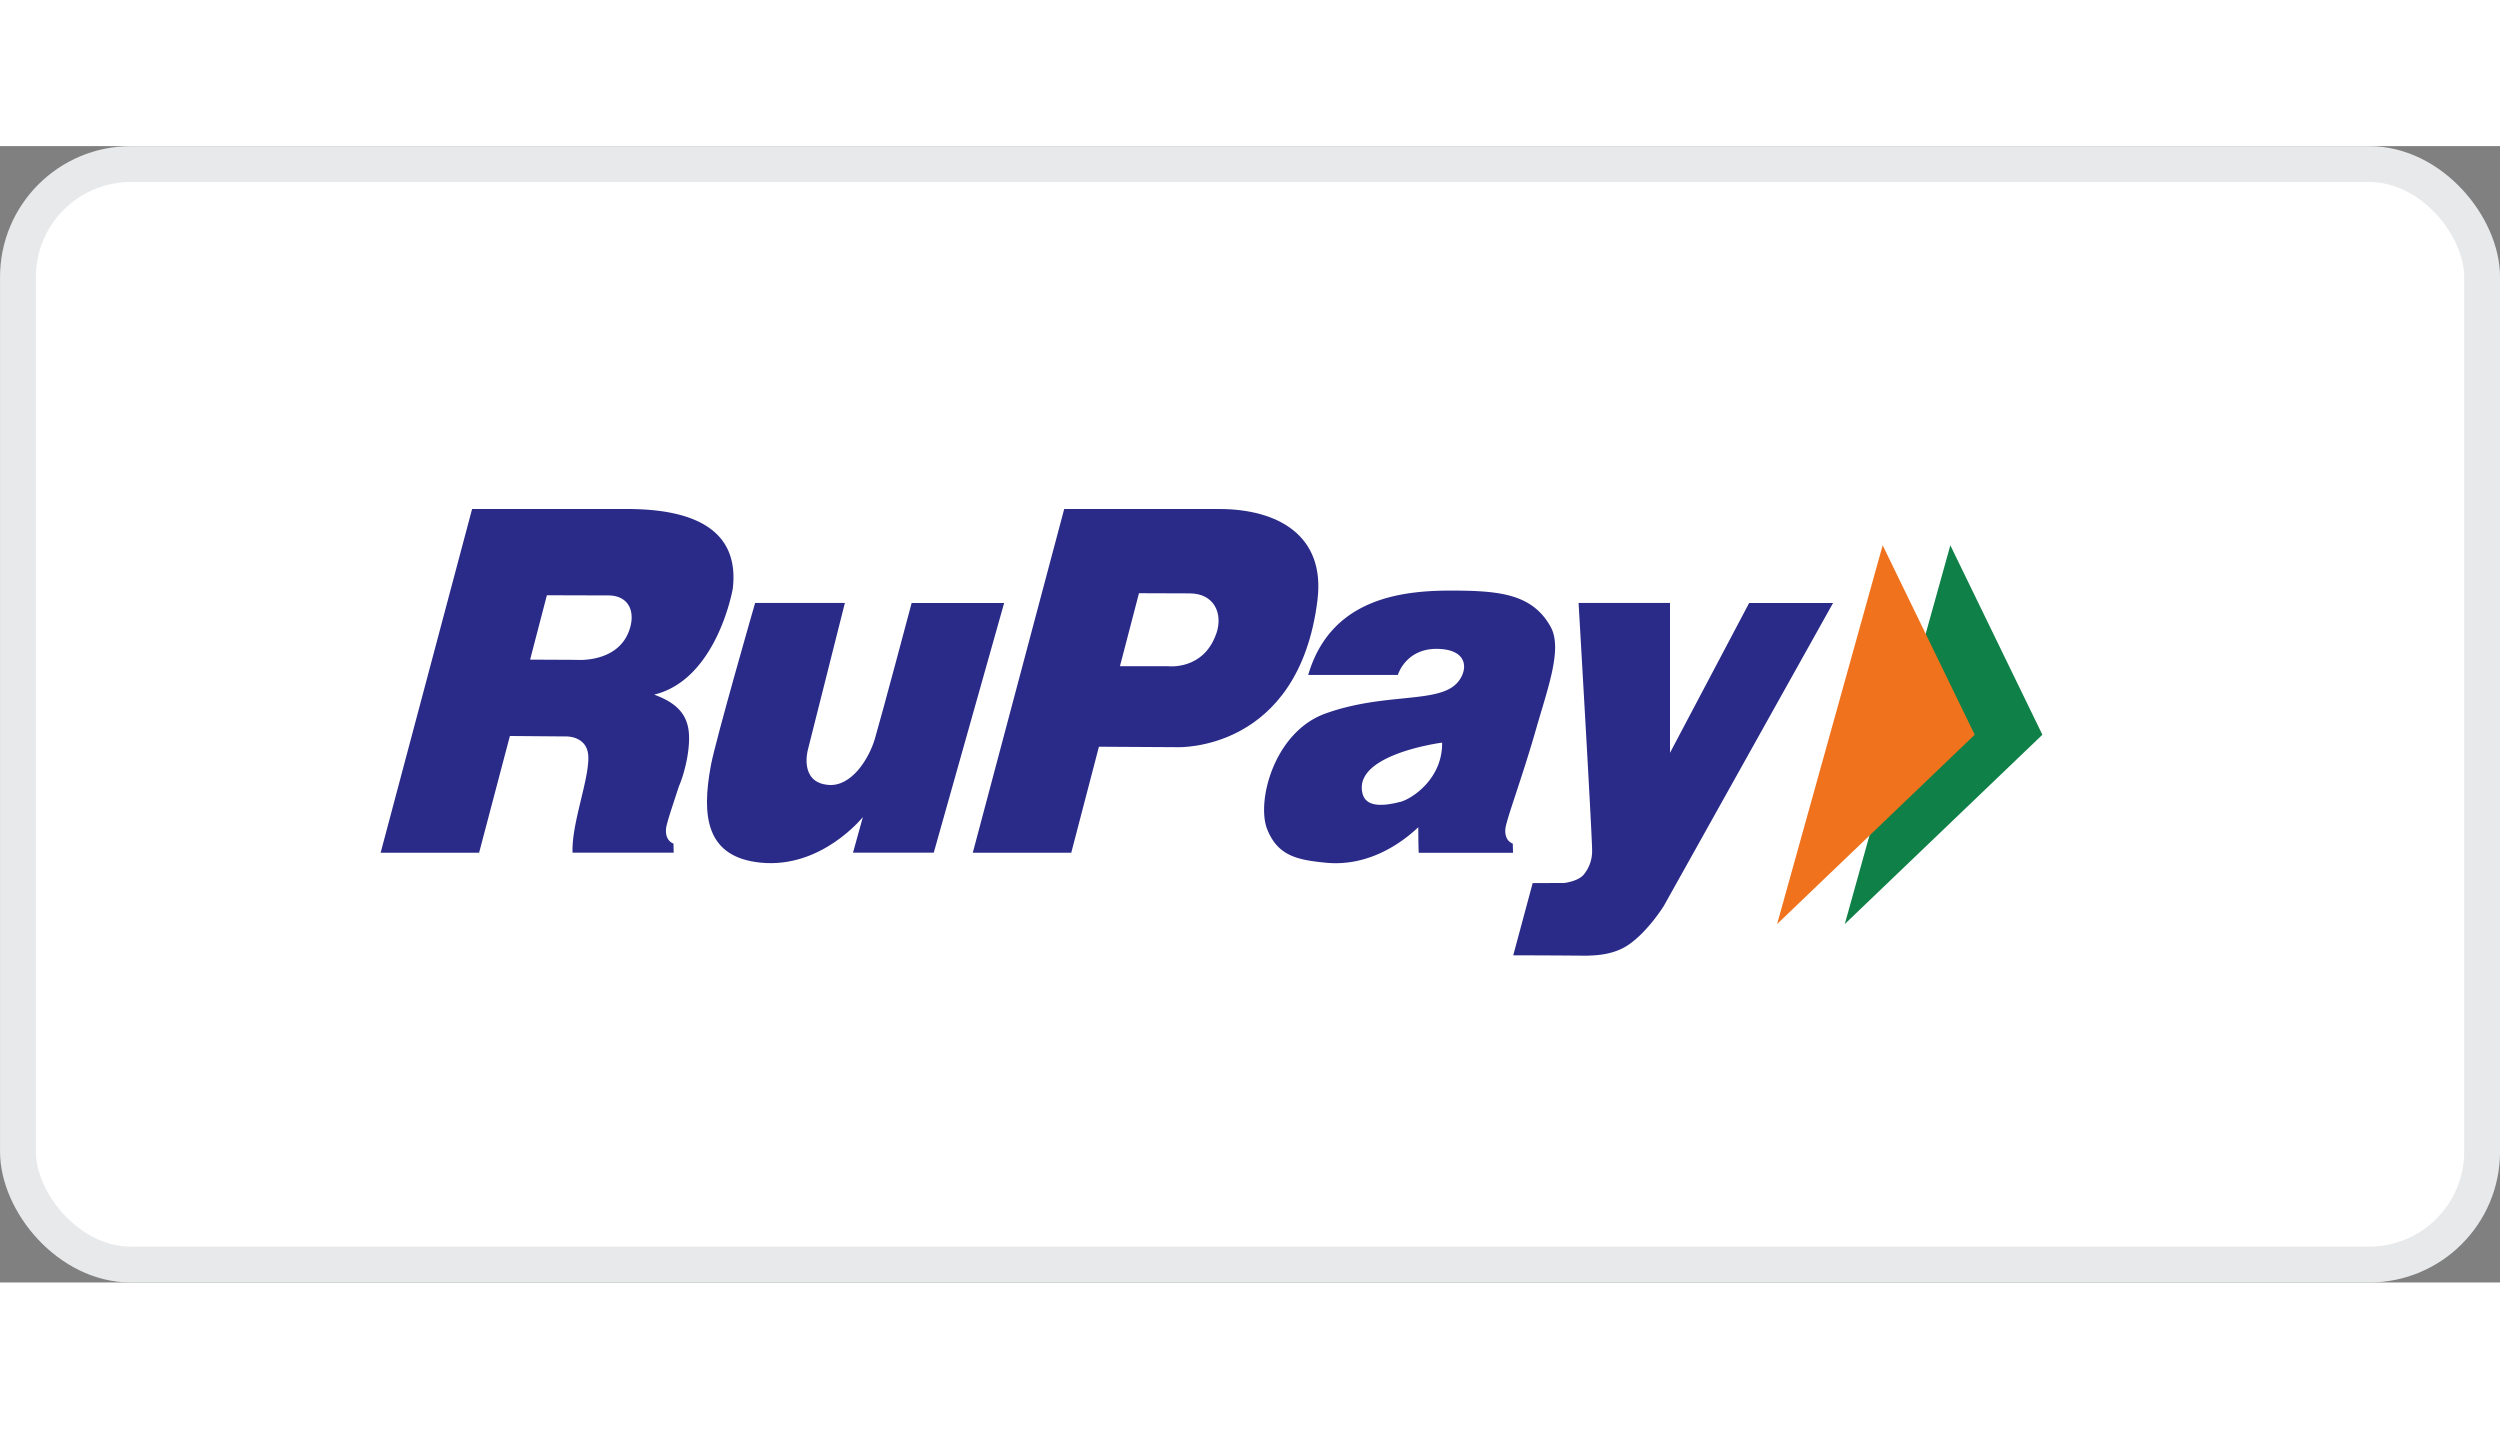
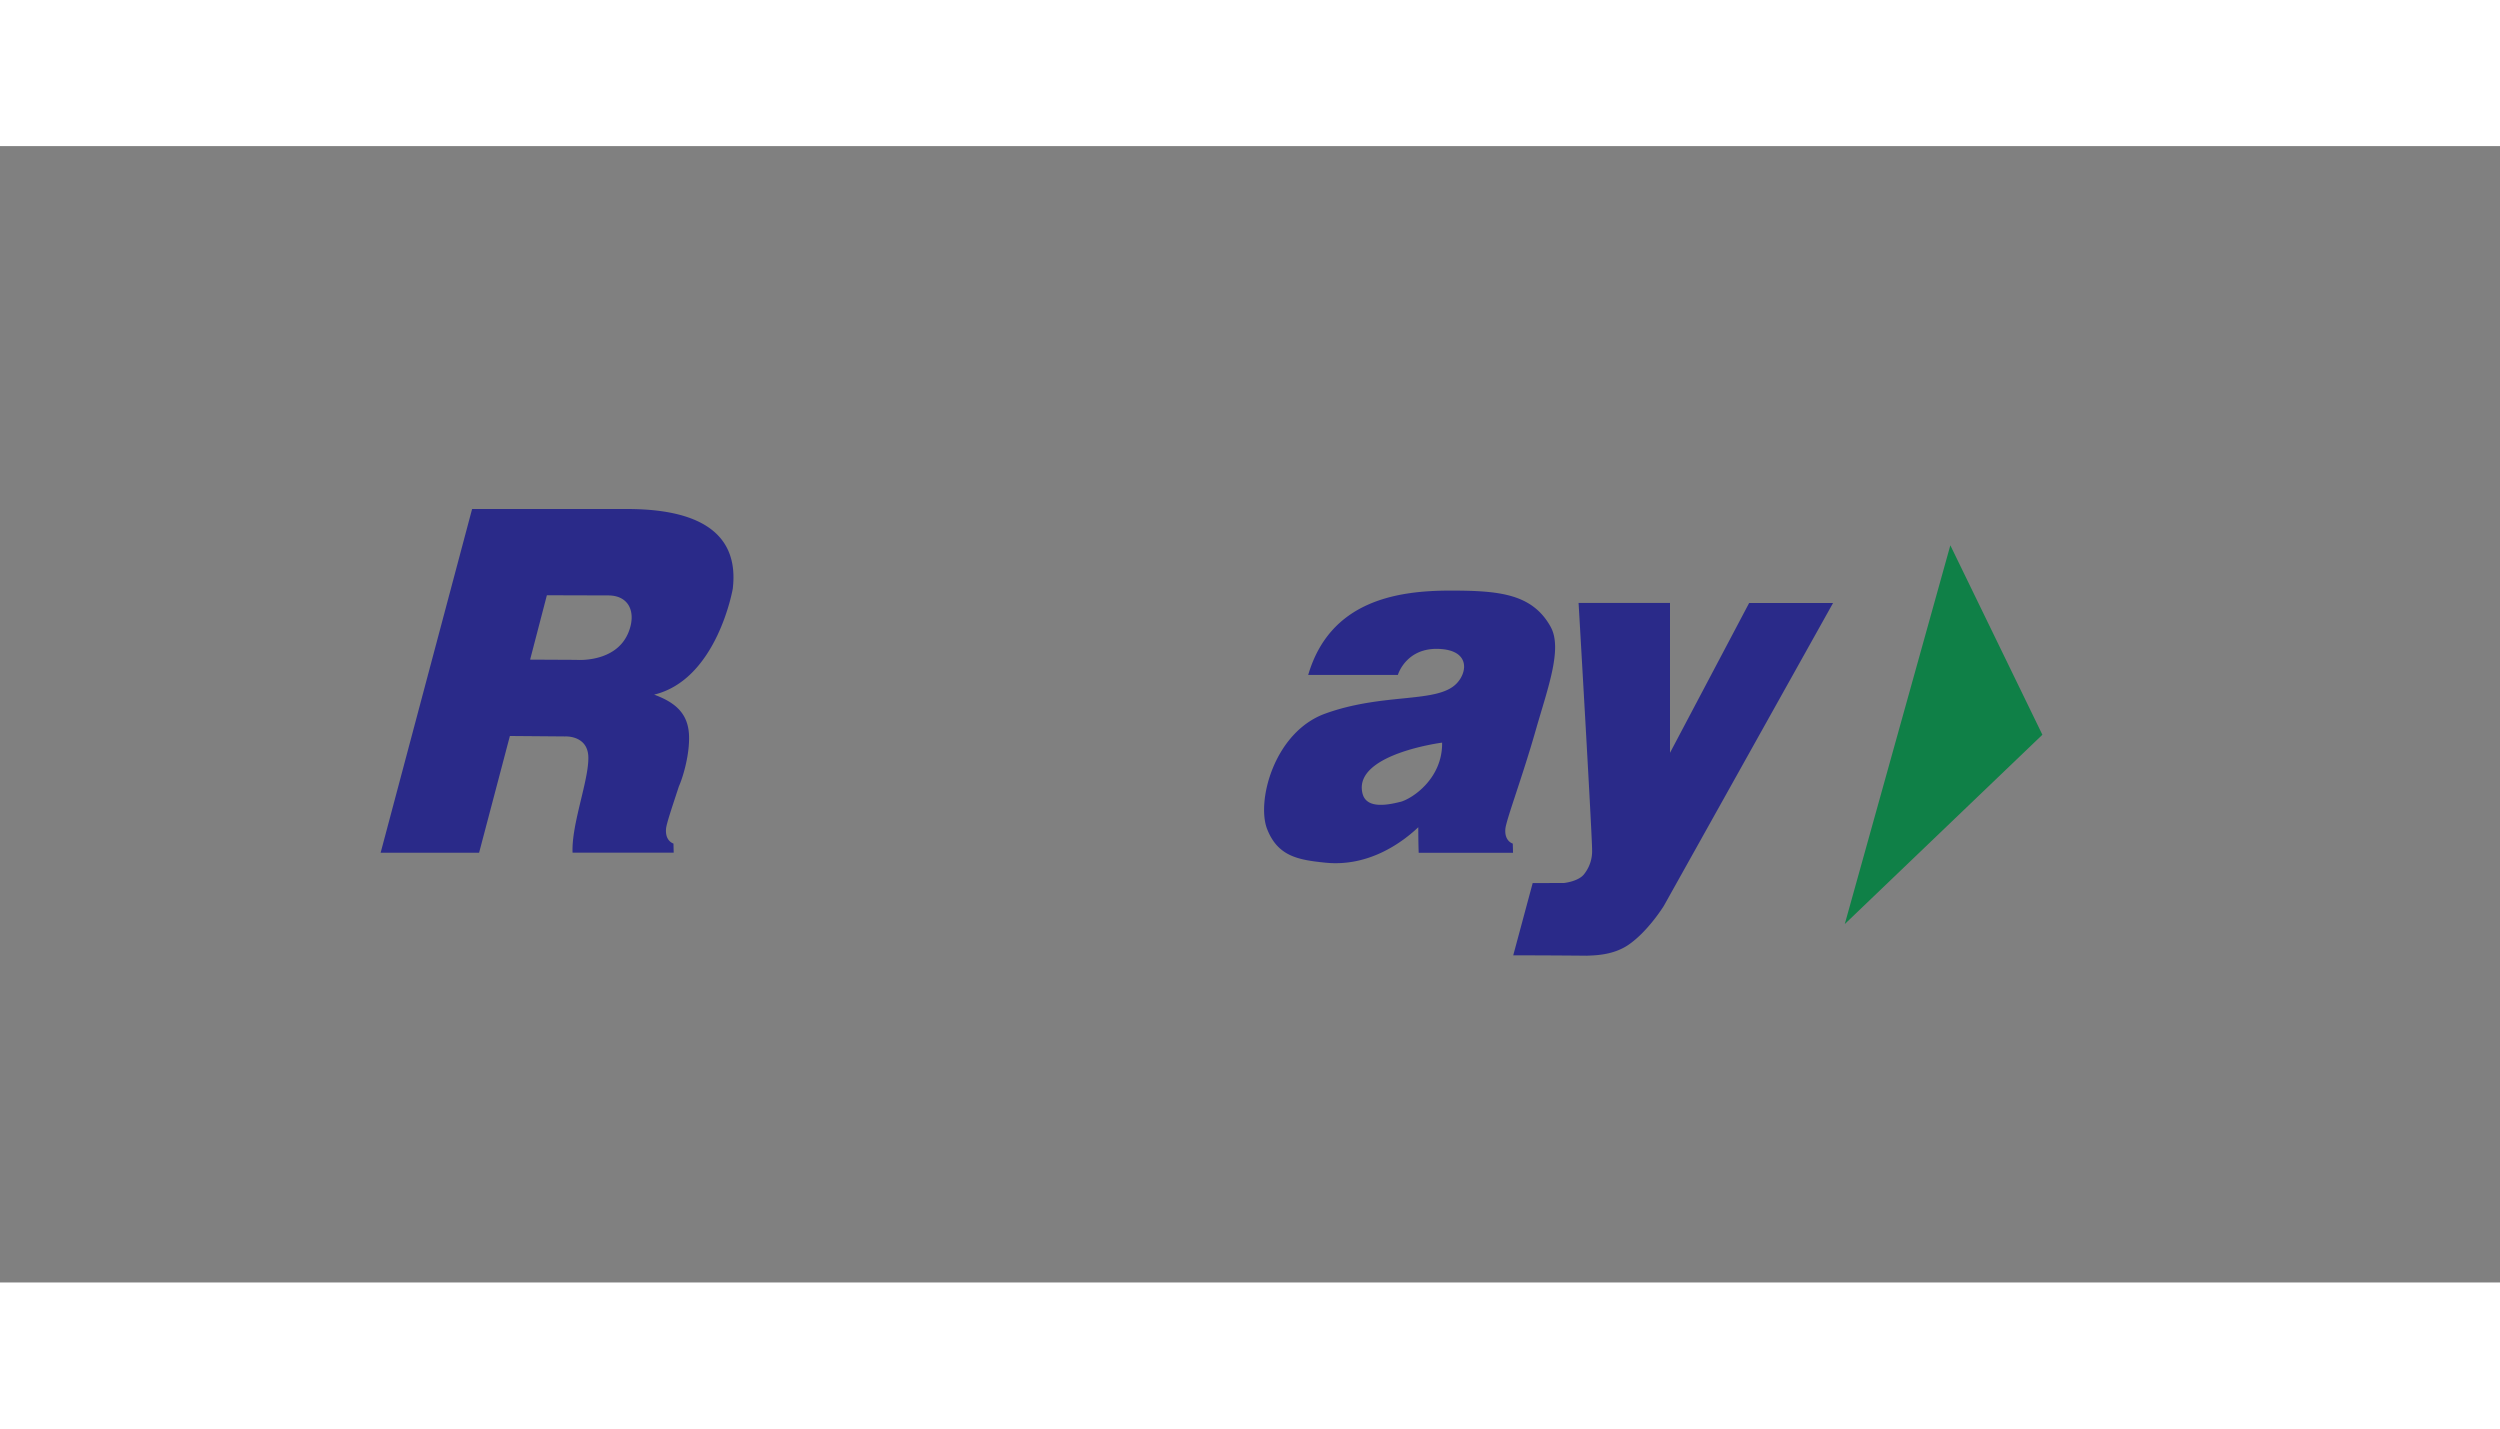
<svg xmlns="http://www.w3.org/2000/svg" fill="none" viewBox="0 0 44 20" class=" " stroke="none" style="height: 20px; width: 35px;" width="44" height="20">
  <rect x="0" y="0" width="44" height="20" fill="#808080" stroke="none" />
-   <rect width="43.369" height="19.369" x="0.316" y="0.316" fill="#FFFFFF" rx="1.988" />
  <g clip-path="url(#icon-rupay-payment_svg__a)" fill="none">
-     <path fill="#2A2A89" d="M23.188 7.981c.138-1.125-.694-1.594-1.732-1.594H18.73l-1.609 6.05h1.733l.487-1.866 1.38.008s2.139.093 2.468-2.599v.001Zm-1.782.6c-.225.65-.847.573-.847.573h-.848l.335-1.285s.537.003.891.003c.434 0 .592.355.47.71ZM13.29 8.04h1.58l-.651 2.583s-.162.576.36.62c.412.036.72-.472.82-.816.132-.451.646-2.386.646-2.386h1.628l-1.239 4.395h-1.421l.174-.628s-.725.912-1.802.803c-.958-.097-1.04-.814-.874-1.708.081-.439.779-2.862.779-2.862Z" />
    <path fill="#2A2A89" d="M27.032 10.269c.209-.731.471-1.424.26-1.807-.325-.587-.911-.639-1.769-.639-.948 0-2.117.185-2.499 1.485h1.578s.143-.49.736-.458c.524.027.495.399.302.604-.339.36-1.274.16-2.31.532-.906.323-1.223 1.551-1.026 2.041.19.475.546.536 1.024.585.77.078 1.36-.365 1.634-.624 0 .288.007.45.007.45h1.66l-.004-.162s-.148-.04-.131-.255c.012-.157.299-.912.538-1.752Zm-2.387 1.272c-.27.07-.599.11-.664-.144-.178-.695 1.4-.898 1.4-.898.01.633-.527.988-.735 1.043v-.001ZM12.896 7.796c.137-1.125-.823-1.409-1.86-1.409H8.309l-1.61 6.05h1.733l.542-2.055.972.008s.4-.024.409.364c.008.414-.298 1.176-.278 1.681h1.78l-.004-.16s-.148-.041-.131-.256c.006-.089.102-.371.227-.752.075-.167.19-.565.178-.89-.013-.404-.259-.592-.614-.723 1.107-.268 1.383-1.86 1.383-1.86v.002Zm-1.839.772c-.224.535-.918.474-.918.474l-.809-.004.295-1.133 1.079.003c.38 0 .498.314.353.66ZM27.782 8.04h1.61v2.638l1.393-2.637h1.477l-2.978 5.33s-.276.448-.62.684c-.282.195-.628.187-.733.194-.589-.006-1.298-.007-1.298-.007l.342-1.271.554-.002s.253-.027.351-.155a.647.647 0 0 0 .141-.426c0-.27-.238-4.348-.238-4.348Z" />
    <path fill="#0F8047" d="m34.326 7.026-1.858 6.666 3.478-3.332-1.62-3.334Z" />
-     <path fill="#F0721D" d="m33.135 7.026-1.858 6.666 3.478-3.332-1.62-3.334Z" />
  </g>
-   <rect width="43.369" height="19.369" x="0.316" y="0.316" stroke="#E8E9EA" stroke-width="0.631px" rx="1.988" fill="none" />
  <defs>
    <clipPath id="icon-rupay-payment_svg__a">
-       <path fill="#fff" d="M6.7 5.75h30.6v8.5H6.7z" />
+       <path fill="#fff" d="M6.7 5.75h30.6v8.5H6.7" />
    </clipPath>
  </defs>
</svg>